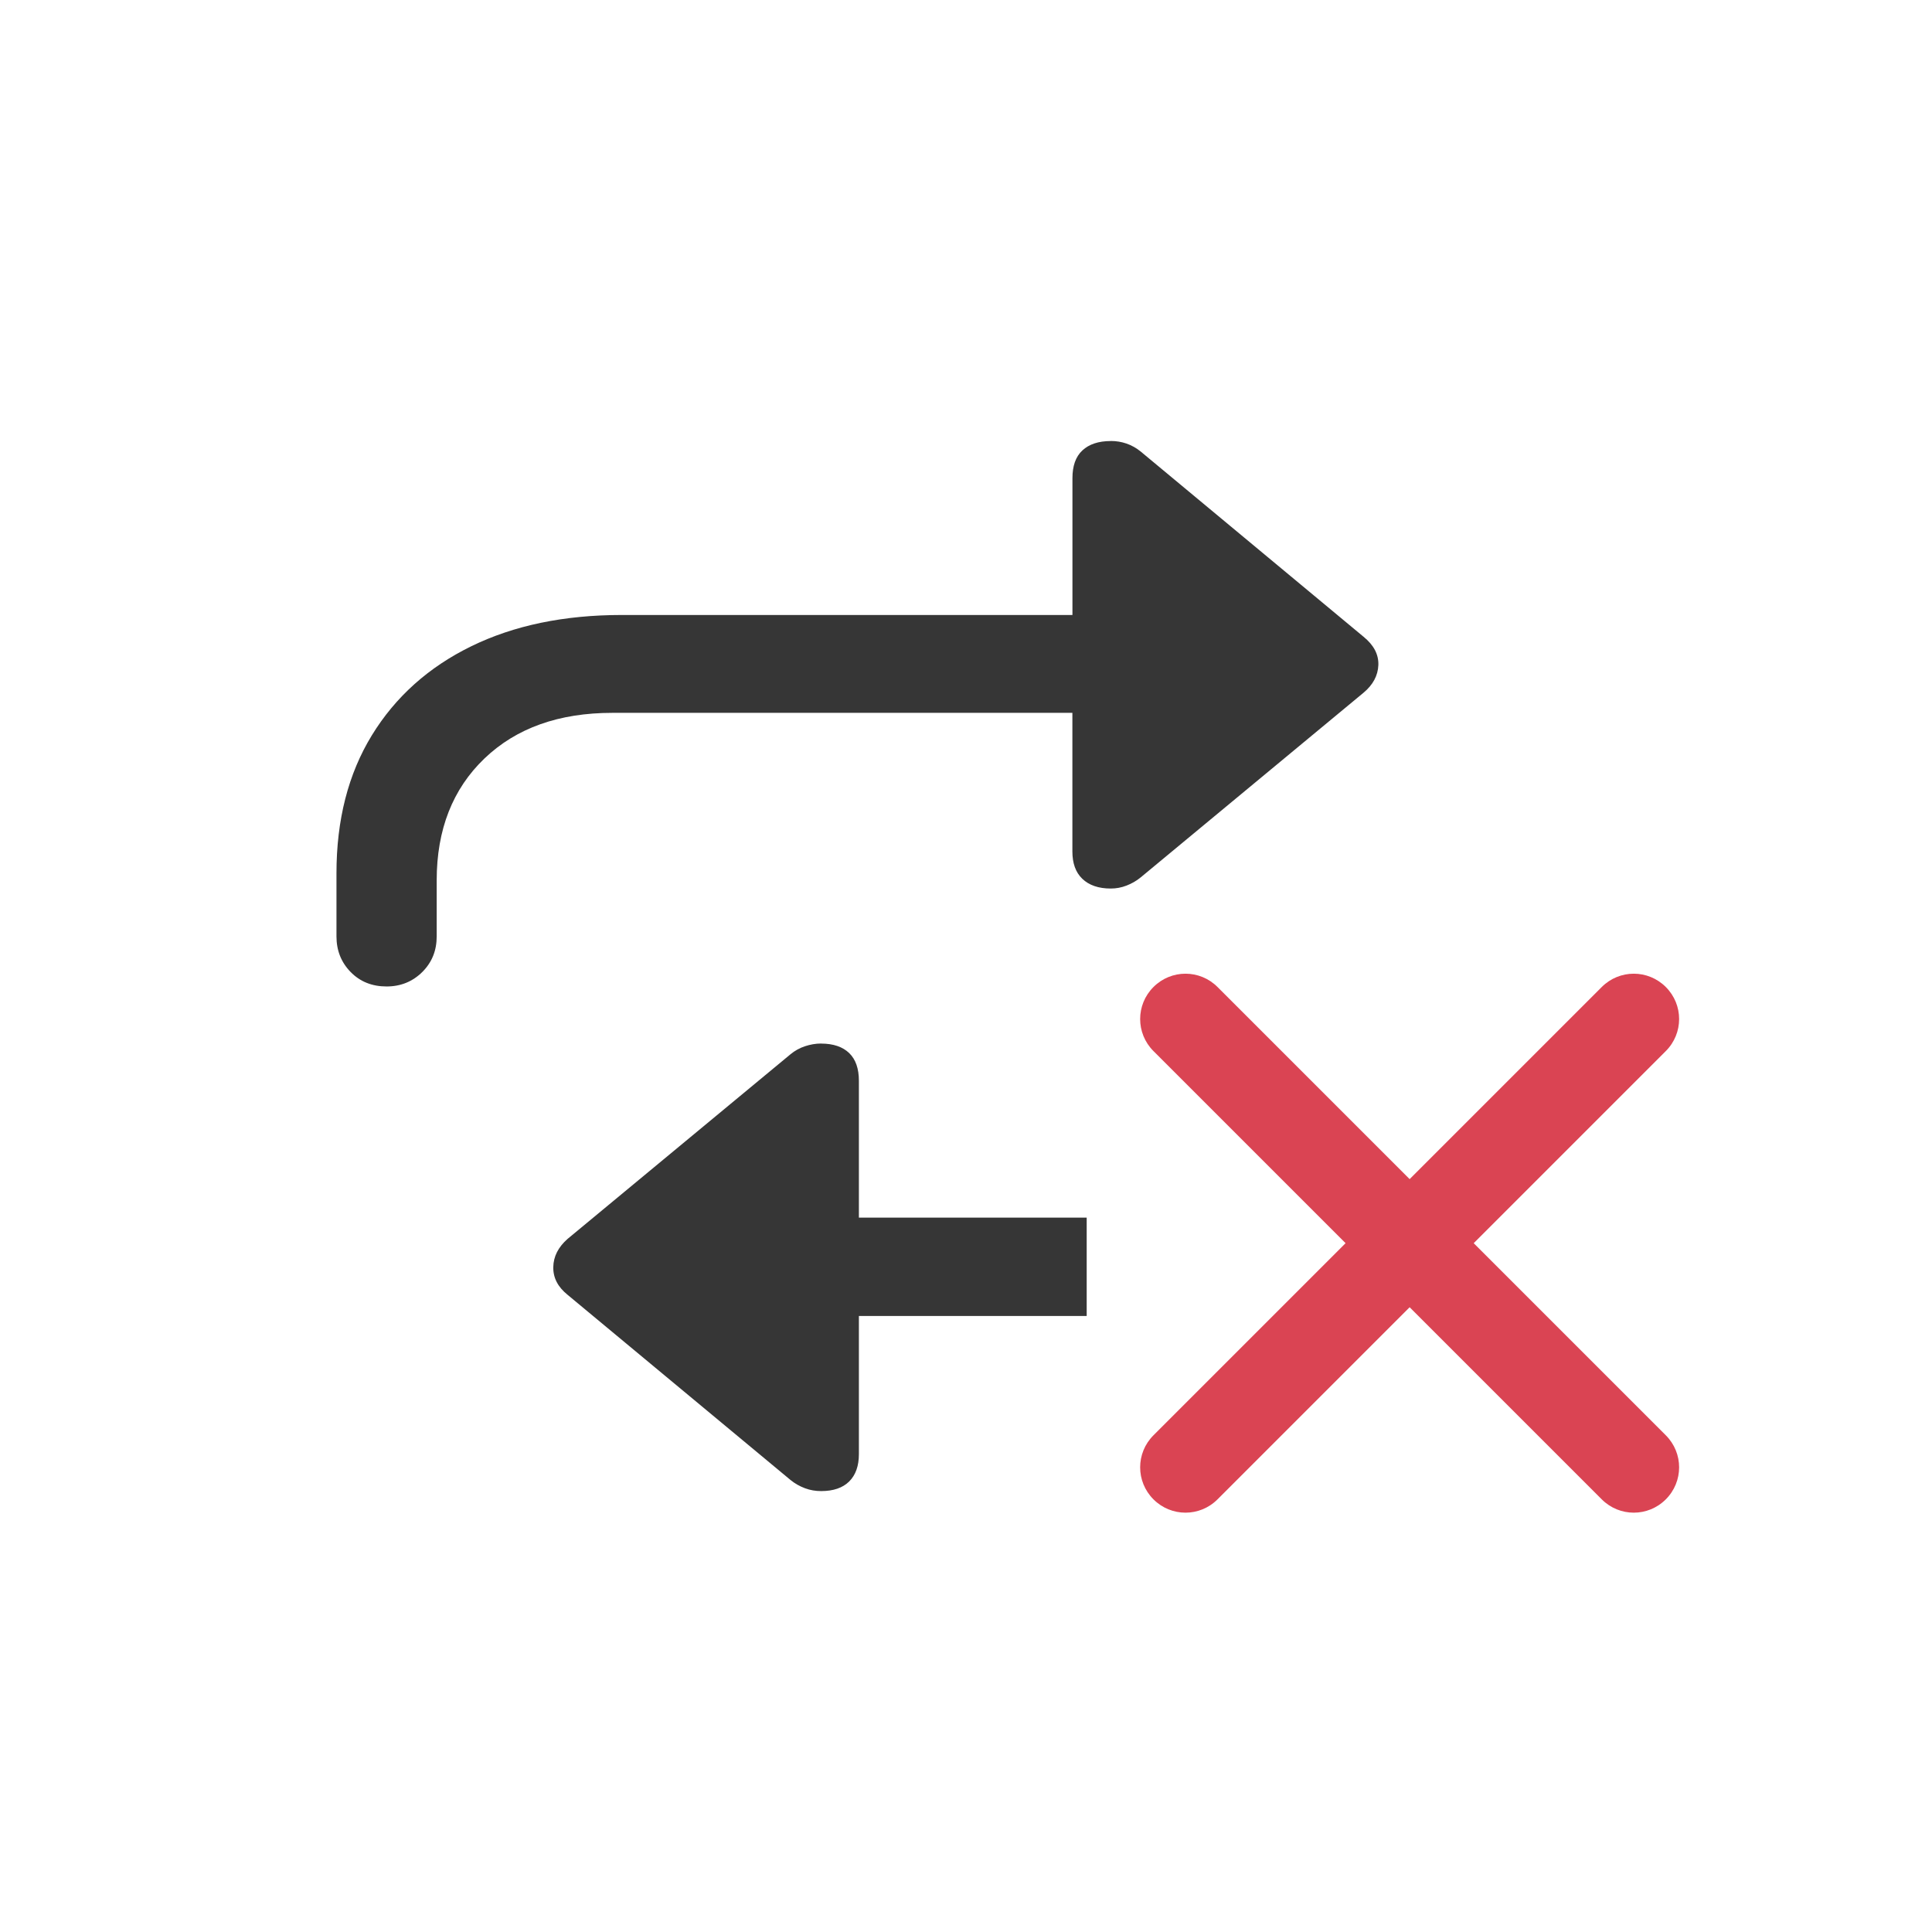
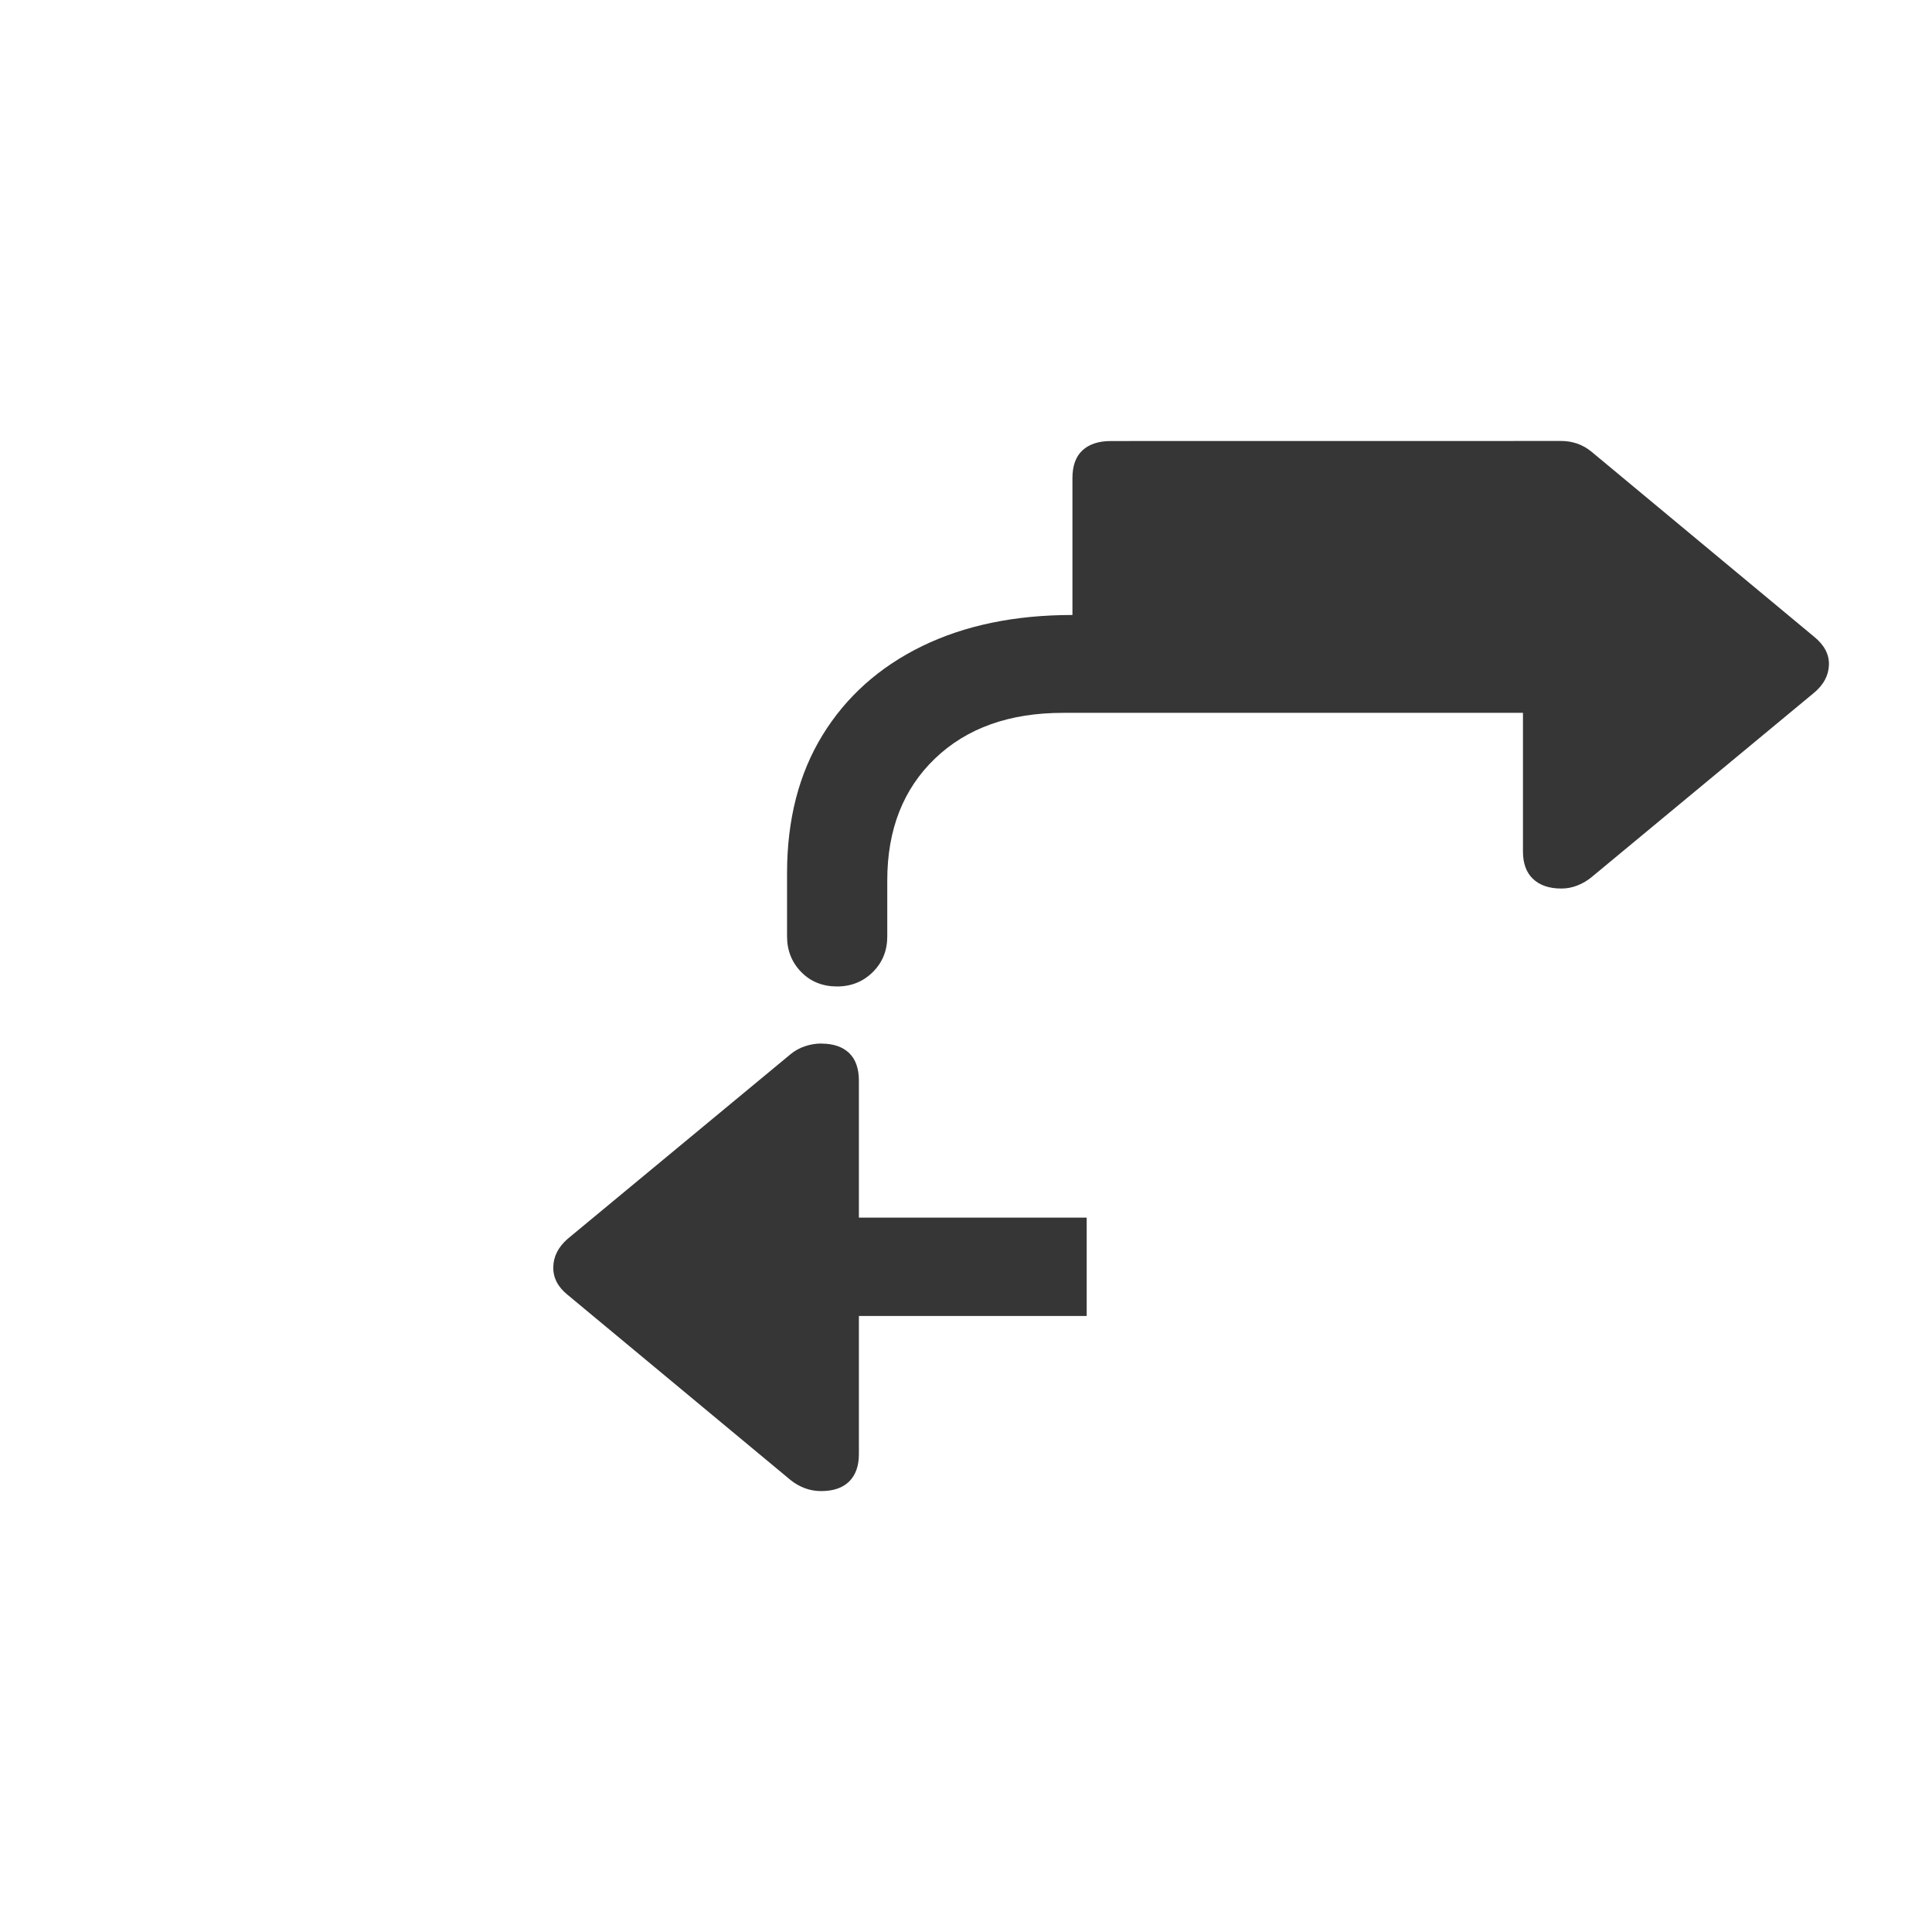
<svg xmlns="http://www.w3.org/2000/svg" version="1.1" viewBox="0 0 32 32">
  <defs>
    <style id="current-color-scheme" type="text/css">.ColorScheme-Text {
        color:#363636;
      }
      .ColorScheme-NegativeText {
        color:#da4453;
      }</style>
  </defs>
-   <path class="ColorScheme-Text" d="m18.398 7.305c-0.202 0-0.36 0.052-0.471 0.156-0.111 0.104-0.164 0.257-0.164 0.459v2.266h-7.463c-0.957 0-1.788 0.173-2.494 0.518-0.706 0.345-1.256 0.837-1.647 1.475-0.391 0.638-0.586 1.4-0.586 2.285v1.045c0 0.234 0.078 0.43 0.234 0.59 0.156 0.16 0.355 0.24 0.596 0.24 0.234 0 0.432-0.081 0.592-0.24 0.16-0.16 0.238-0.355 0.238-0.59v-0.928c0-0.84 0.264-1.513 0.791-2.018 0.527-0.505 1.234-0.756 2.119-0.756h7.619v2.295c0 0.195 0.053 0.346 0.164 0.453 0.111 0.107 0.269 0.162 0.471 0.162 0.091 0 0.177-0.016 0.262-0.049 0.085-0.033 0.165-0.078 0.236-0.137l3.689-3.057c0.156-0.13 0.239-0.283 0.246-0.459 6e-3 -0.176-0.077-0.332-0.246-0.469l-3.689-3.066c-0.072-0.059-0.152-0.104-0.236-0.133-0.085-0.029-0.171-0.043-0.262-0.043zm-4.797 9.979c-0.091 0-0.18 0.016-0.268 0.045s-0.169 0.074-0.24 0.133l-3.691 3.057c-0.156 0.137-0.235 0.293-0.238 0.469-3e-3 0.176 0.076 0.329 0.238 0.459l3.691 3.066c0.072 0.059 0.152 0.104 0.24 0.137 0.088 0.033 0.176 0.047 0.268 0.047 0.202 0 0.357-0.053 0.465-0.16 0.107-0.107 0.16-0.258 0.16-0.453v-2.287h3.773v-1.629h-3.773v-2.266c0-0.202-0.053-0.355-0.16-0.459-0.107-0.104-0.263-0.158-0.465-0.158z" fill="currentColor" />
-   <path class="ColorScheme-NegativeText" d="m27.591 16.348c-0.294-0.294-0.767-0.294-1.061 0l-3.182 3.182-3.182-3.182c-0.294-0.294-0.767-0.294-1.061 0-0.294 0.294-0.294 0.767 0 1.061l3.182 3.182-3.182 3.182c-0.294 0.294-0.294 0.767 0 1.061 0.294 0.294 0.767 0.294 1.061 0l3.182-3.182 3.182 3.182c0.294 0.294 0.767 0.294 1.061 0 0.294-0.294 0.294-0.767 0-1.061l-3.182-3.182 3.182-3.182c0.294-0.294 0.294-0.767 0-1.061z" fill="currentColor" />
+   <path class="ColorScheme-Text" d="m18.398 7.305c-0.202 0-0.36 0.052-0.471 0.156-0.111 0.104-0.164 0.257-0.164 0.459v2.266c-0.957 0-1.788 0.173-2.494 0.518-0.706 0.345-1.256 0.837-1.647 1.475-0.391 0.638-0.586 1.4-0.586 2.285v1.045c0 0.234 0.078 0.43 0.234 0.59 0.156 0.16 0.355 0.24 0.596 0.24 0.234 0 0.432-0.081 0.592-0.24 0.16-0.16 0.238-0.355 0.238-0.59v-0.928c0-0.84 0.264-1.513 0.791-2.018 0.527-0.505 1.234-0.756 2.119-0.756h7.619v2.295c0 0.195 0.053 0.346 0.164 0.453 0.111 0.107 0.269 0.162 0.471 0.162 0.091 0 0.177-0.016 0.262-0.049 0.085-0.033 0.165-0.078 0.236-0.137l3.689-3.057c0.156-0.13 0.239-0.283 0.246-0.459 6e-3 -0.176-0.077-0.332-0.246-0.469l-3.689-3.066c-0.072-0.059-0.152-0.104-0.236-0.133-0.085-0.029-0.171-0.043-0.262-0.043zm-4.797 9.979c-0.091 0-0.18 0.016-0.268 0.045s-0.169 0.074-0.24 0.133l-3.691 3.057c-0.156 0.137-0.235 0.293-0.238 0.469-3e-3 0.176 0.076 0.329 0.238 0.459l3.691 3.066c0.072 0.059 0.152 0.104 0.24 0.137 0.088 0.033 0.176 0.047 0.268 0.047 0.202 0 0.357-0.053 0.465-0.16 0.107-0.107 0.16-0.258 0.16-0.453v-2.287h3.773v-1.629h-3.773v-2.266c0-0.202-0.053-0.355-0.16-0.459-0.107-0.104-0.263-0.158-0.465-0.158z" fill="currentColor" />
</svg>